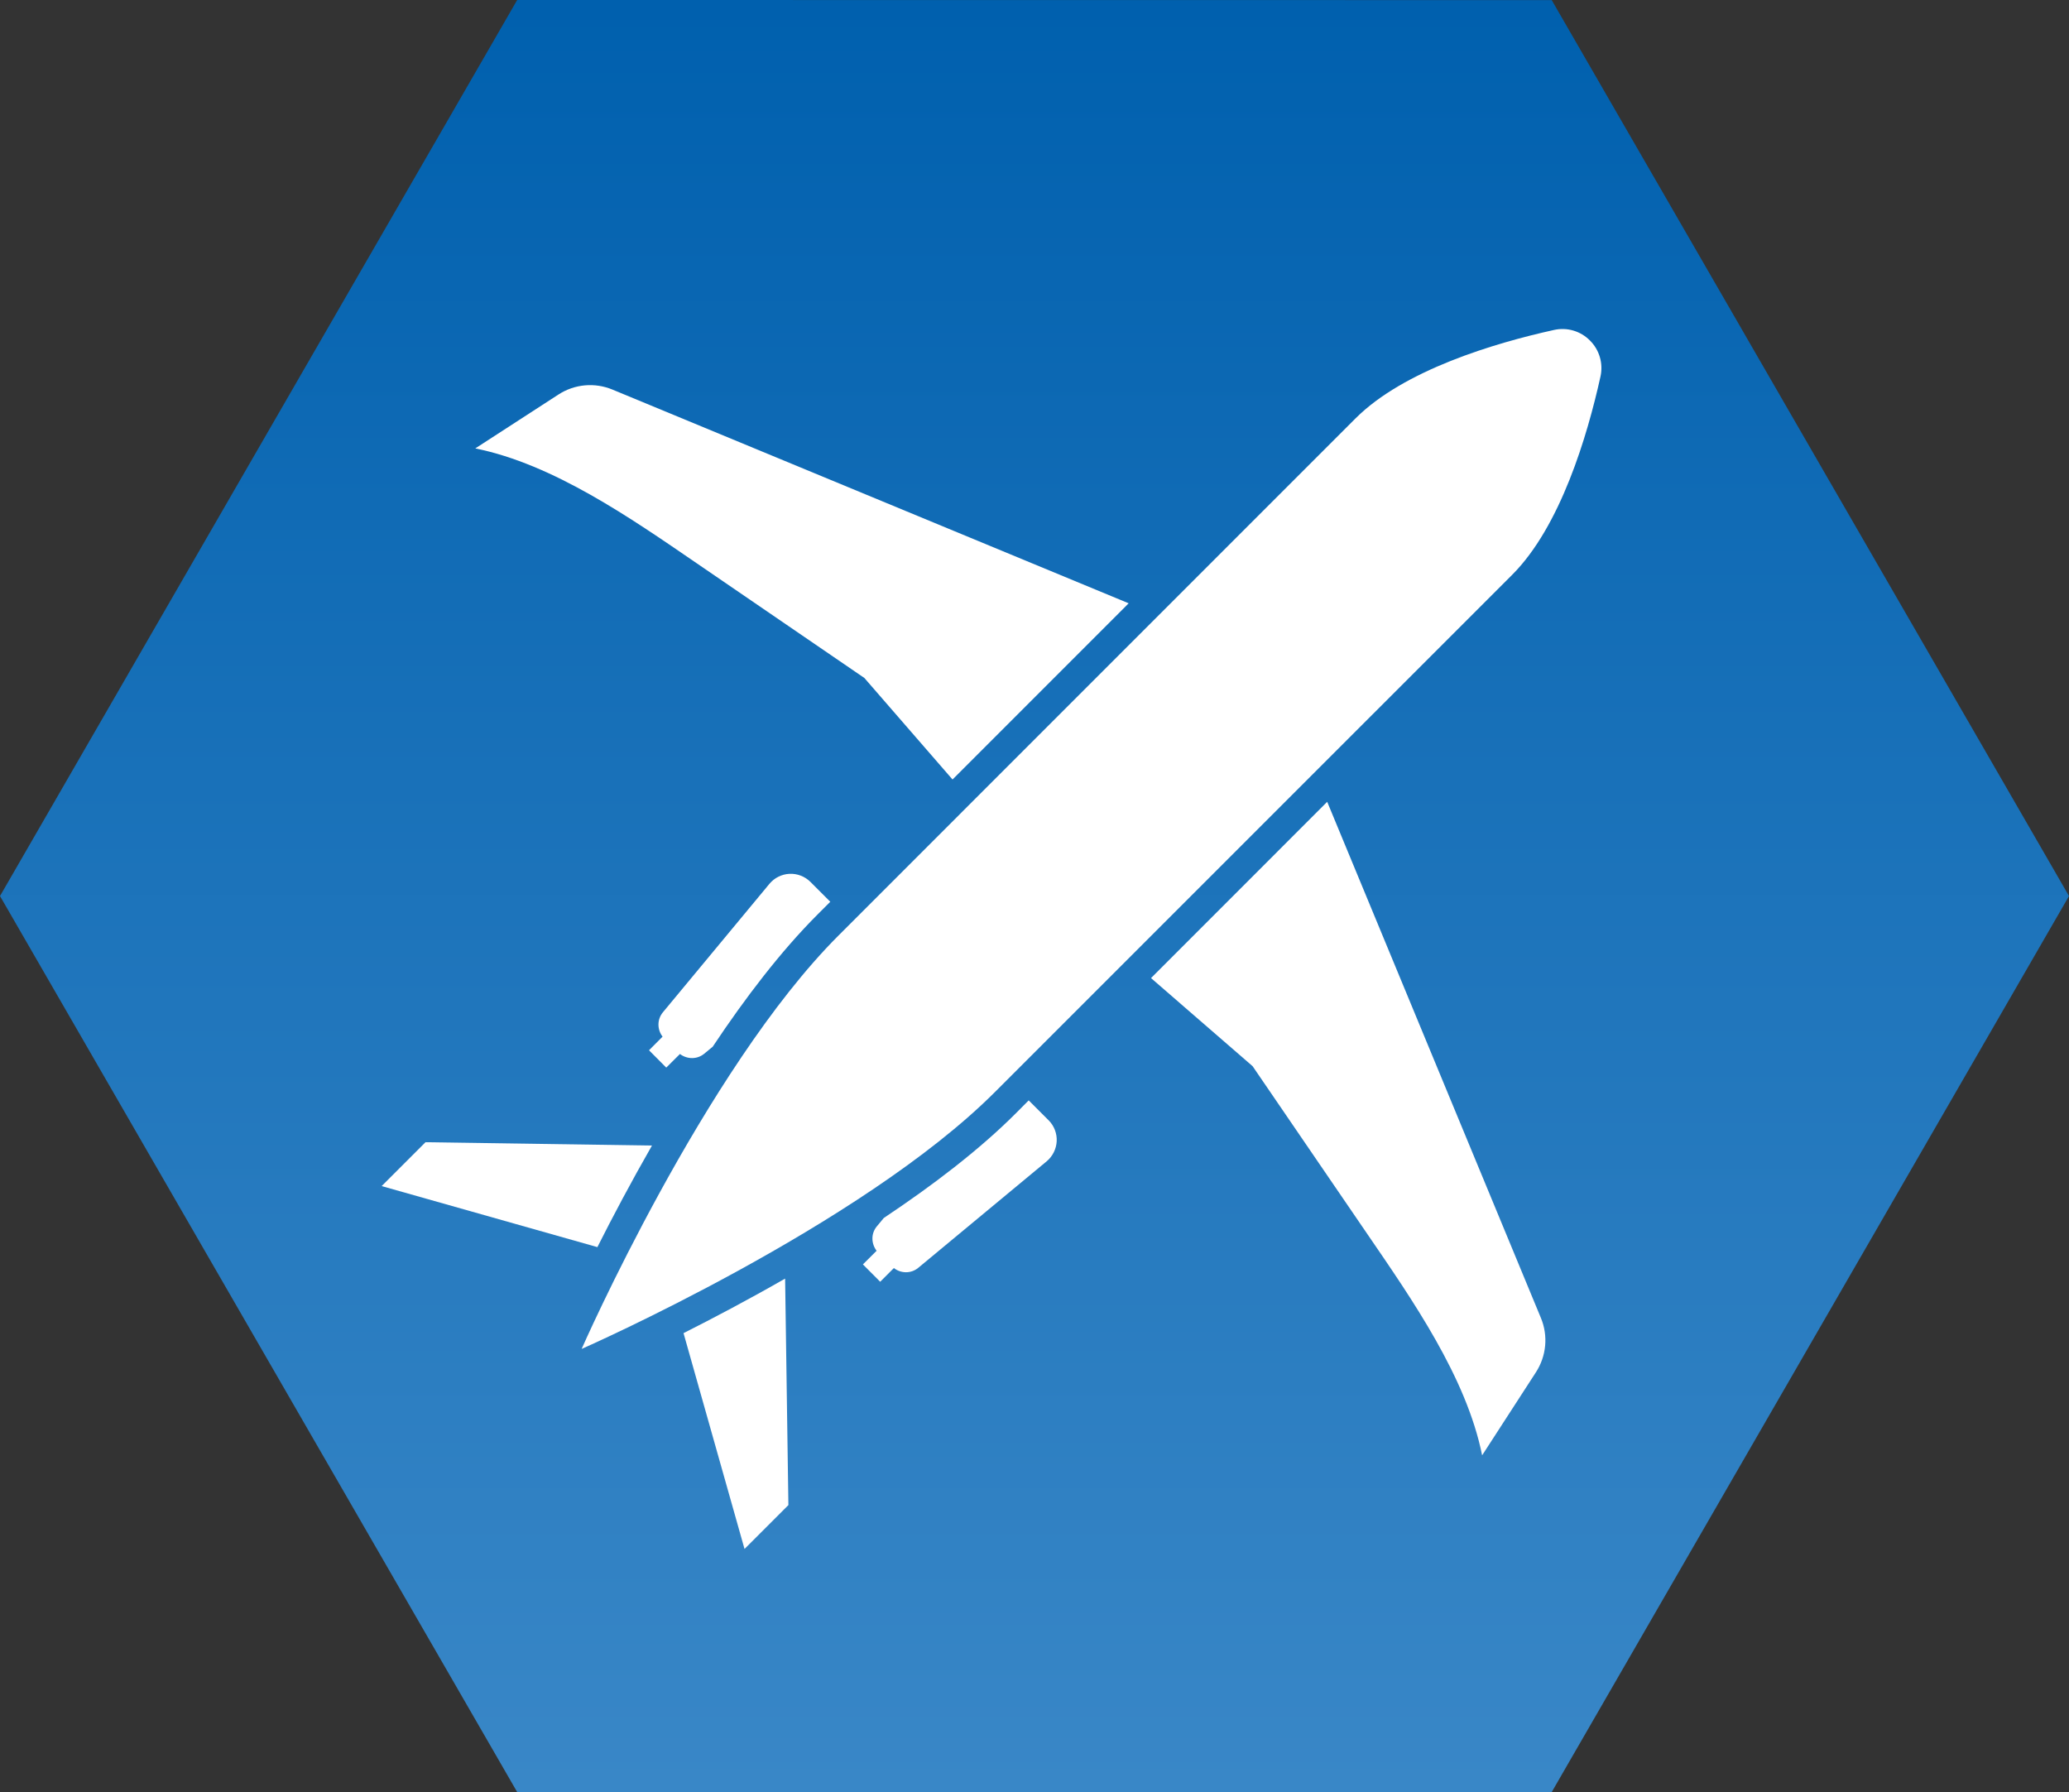
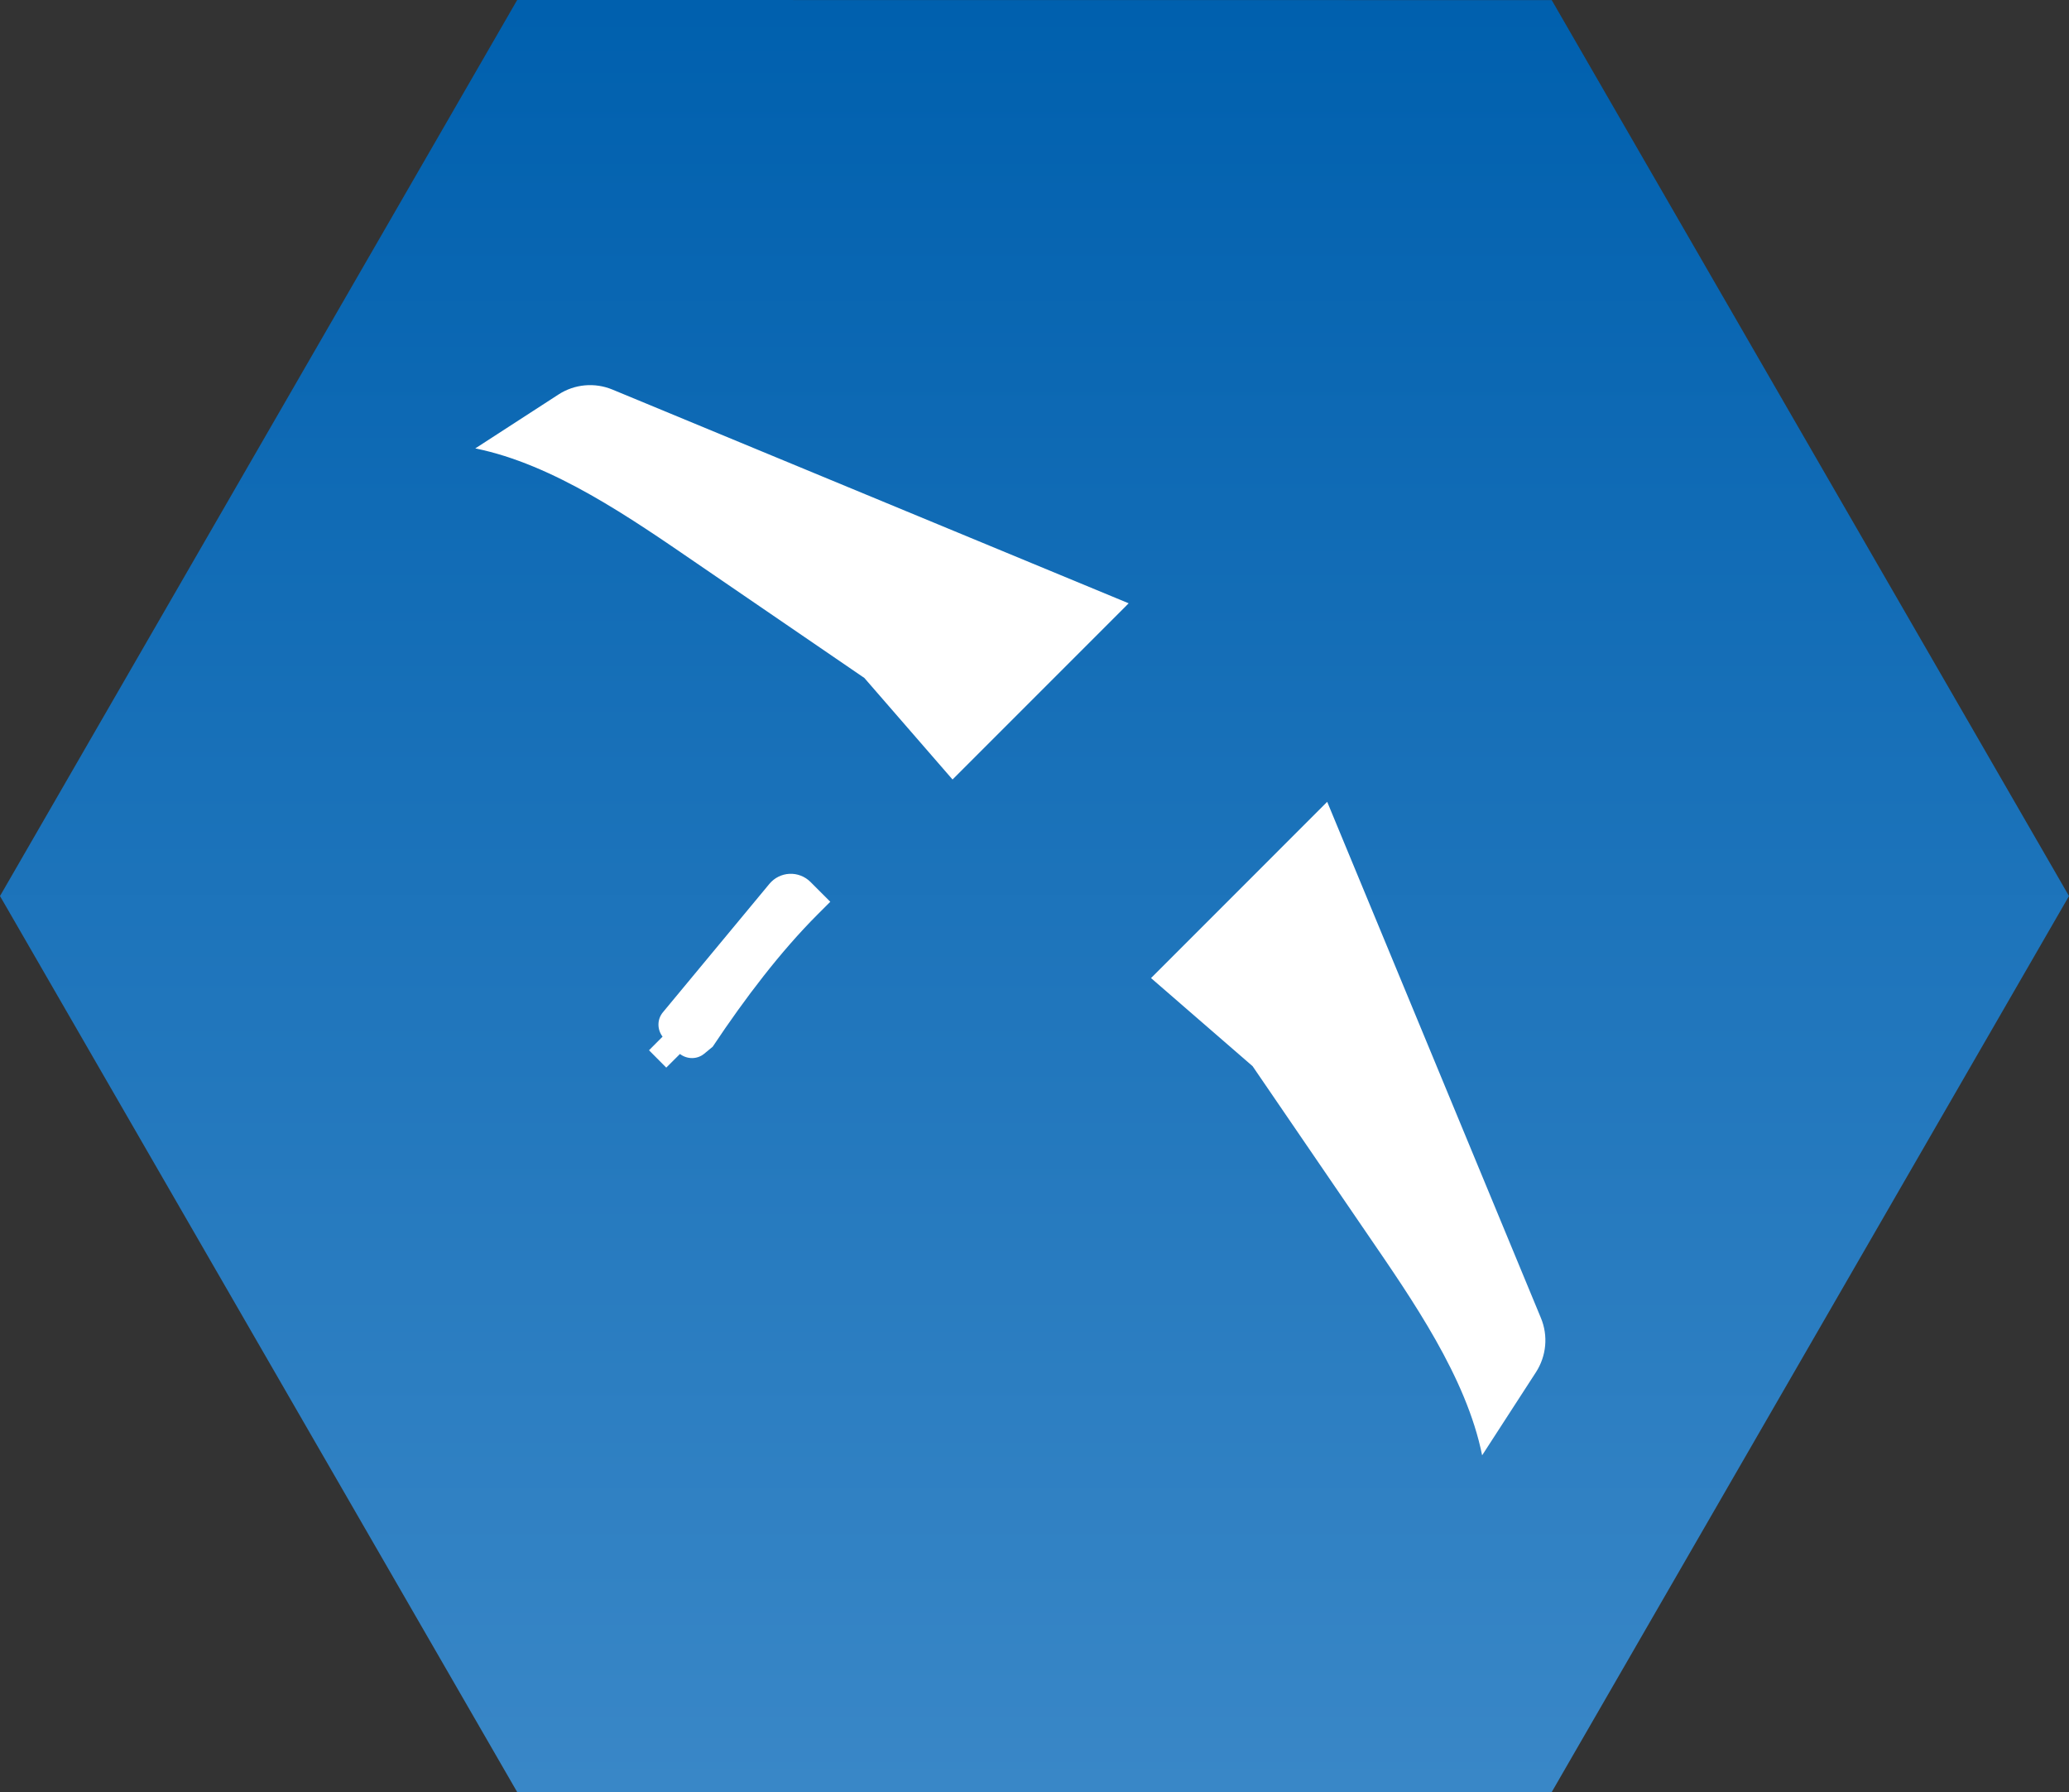
<svg xmlns="http://www.w3.org/2000/svg" version="1.1" id="Layer_1" x="0px" y="0px" width="60px" height="51.962px" viewBox="0 0 60 51.962" enable-background="new 0 0 60 51.962" xml:space="preserve">
  <rect x="0" y="0" width="60" height="51.962" fill="#333333" stroke="none" />
  <g>
    <linearGradient id="SVGID_1_" gradientUnits="userSpaceOnUse" x1="30" y1="0.128" x2="30" y2="51.752">
      <stop offset="0" style="stop-color:#0060AE" />
      <stop offset="1" style="stop-color:#3987C7" />
    </linearGradient>
    <path fill="url(#SVGID_1_)" d="M14.998,0L0,25.981l14.998,25.981h30.001L60,25.981L44.999,0.003L14.998,0z" />
    <path fill="#FFFFFF" d="M19.222,29.354l3.092-3.728c0.144-0.173,0.355-0.278,0.581-0.289c0.225-0.011,0.446,0.075,0.606,0.233   l0.577,0.577l-0.366,0.366c-1.066,1.066-2.1,2.419-3.044,3.837l-0.246,0.203c-0.206,0.17-0.496,0.165-0.704,0.008l-0.397,0.395   l-0.5-0.503l0.393-0.395C19.057,29.852,19.051,29.562,19.222,29.354" />
-     <path fill="#FFFFFF" d="M17.324,36.161l-6.256-1.77l1.272-1.272l6.567,0.097C18.298,34.278,17.76,35.295,17.324,36.161" />
    <path fill="#FFFFFF" d="M25.066,19.658l-4.865-3.328c-1.905-1.304-4.156-2.873-6.418-3.328l2.411-1.562   c0.468-0.305,1.055-0.357,1.569-0.143l14.968,6.196l-5.108,5.109L25.066,19.658z" />
-     <path fill="#FFFFFF" d="M22.863,43.641l-1.272,1.272l-1.769-6.258c0.865-0.436,1.881-0.971,2.946-1.581L22.863,43.641z" />
-     <path fill="#FFFFFF" d="M25.427,35.56l0.203-0.244c1.417-0.945,2.771-1.975,3.836-3.042l0.366-0.368l0.579,0.579   c0.159,0.159,0.243,0.379,0.233,0.603c-0.011,0.225-0.116,0.438-0.29,0.584l-3.726,3.09c-0.208,0.171-0.498,0.167-0.706,0.006   l-0.397,0.397l-0.501-0.503l0.397-0.395C25.262,36.056,25.255,35.767,25.427,35.56" />
    <path fill="#FFFFFF" d="M44.686,38.216c0.214,0.514,0.16,1.102-0.144,1.572l-1.561,2.41c-0.455-2.264-2.026-4.513-3.33-6.418   l-3.326-4.865l-2.946-2.555l5.109-5.111L44.686,38.216z" />
-     <path fill="#FFFFFF" d="M39.313,12.128c1.401-1.397,4.027-2.18,5.749-2.56c0.378-0.086,0.773,0.029,1.045,0.305   c0.276,0.273,0.39,0.668,0.306,1.045c-0.381,1.721-1.161,4.35-2.562,5.75c-2.192,2.192-11.097,11.096-14.995,14.993   c-3.896,3.897-11.989,7.452-11.989,7.452s3.553-8.093,7.451-11.989C28.216,23.227,37.12,14.322,39.313,12.128" />
  </g>
-   <rect id="rectPath" y="0" fill="none" width="60" height="51.962" />
</svg>